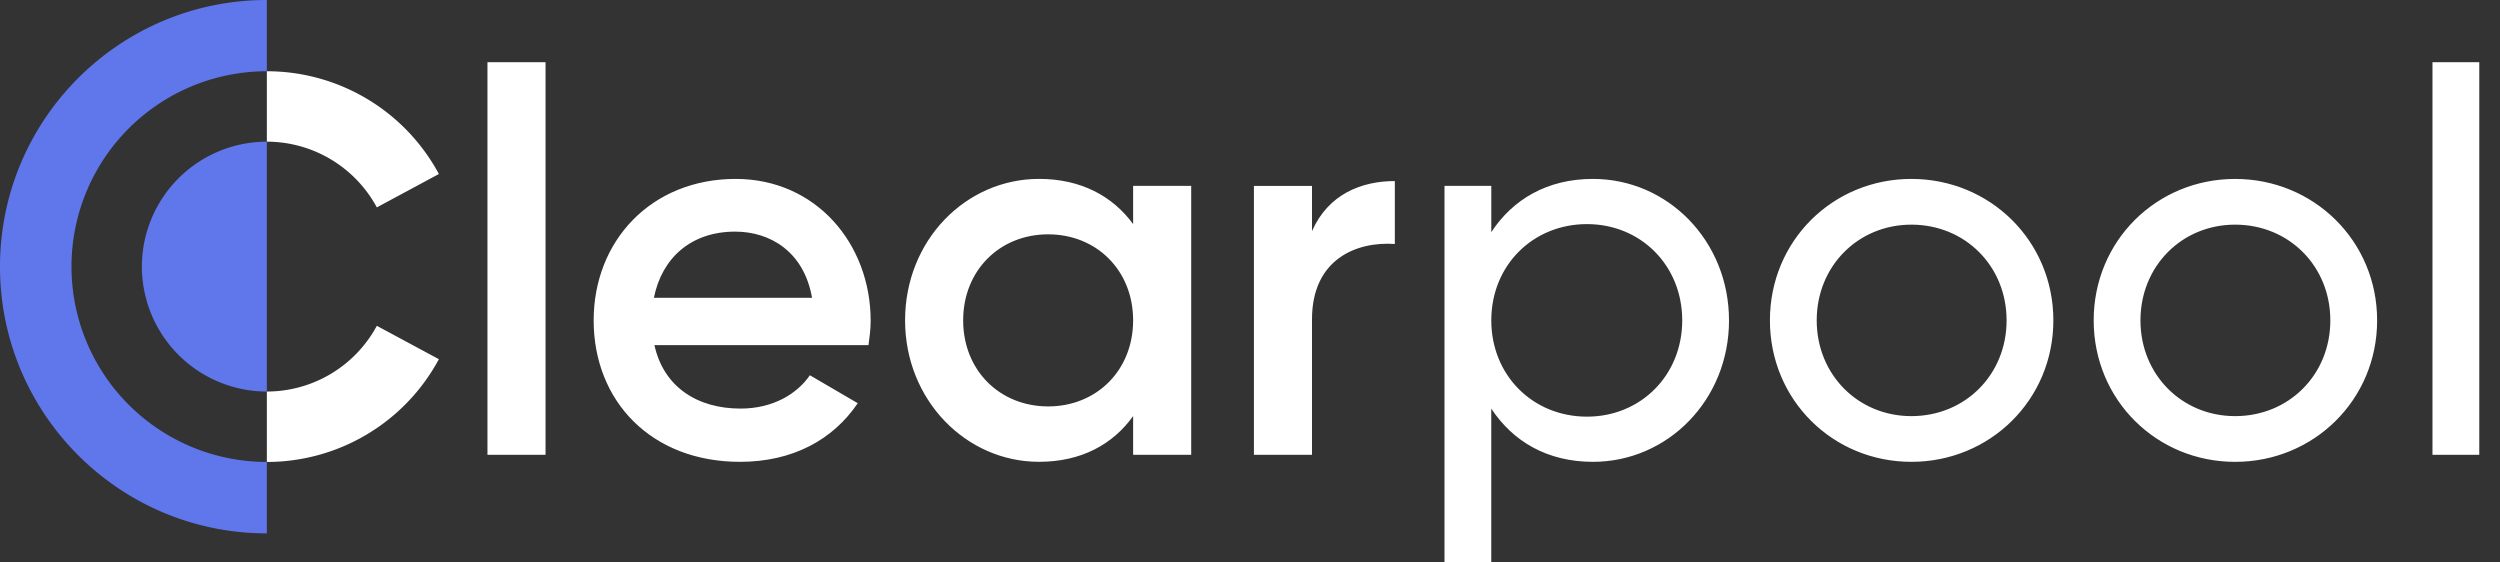
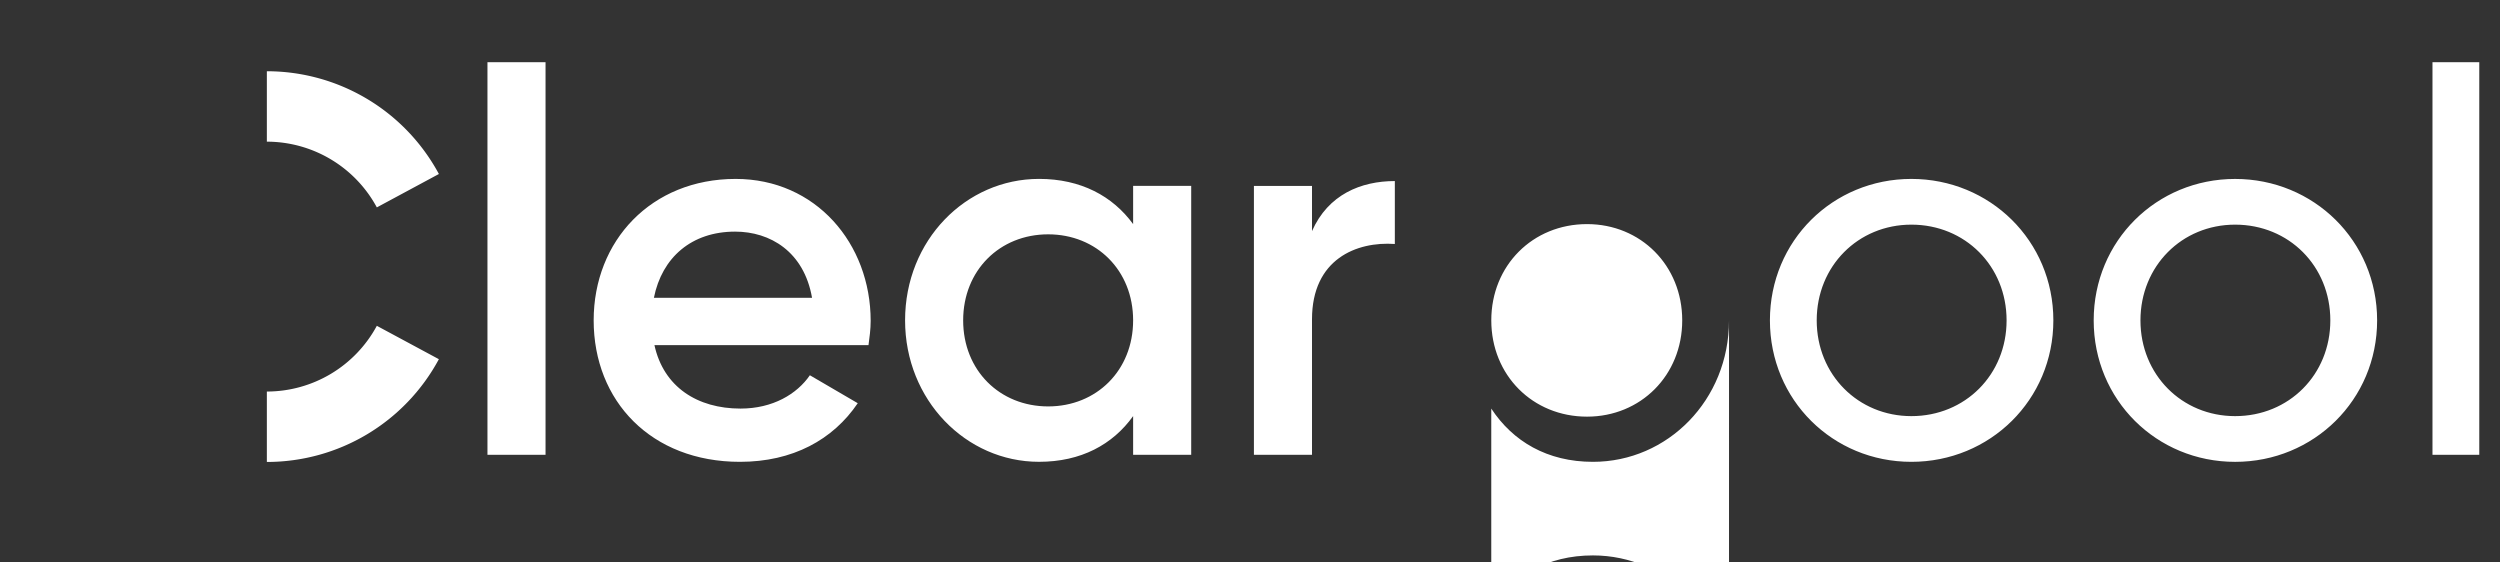
<svg xmlns="http://www.w3.org/2000/svg" width="120" height="27" viewBox="0 0 120 27" fill="none">
  <rect x="0" y="0" width="120" height="27" fill="#333333" stroke="none" />
  <g clip-path="url(#a)">
    <path d="M12.809 22.174a9.375 9.375 0 0 0 8.257-4.933l-2.978-1.602a6.003 6.003 0 0 1-5.279 3.155v3.38zm0-15.374a6.004 6.004 0 0 1 5.279 3.155l2.979-1.603a9.377 9.377 0 0 0-8.258-4.932V6.8z" fill="#fff" />
-     <path d="M12.808 0C5.738 0 0 5.731 0 12.801s5.738 12.801 12.808 12.801v-3.428a9.377 9.377 0 1 1 0-18.754V0zm0 6.8a6.004 6.004 0 0 0-5.998 5.997 6.004 6.004 0 0 0 5.998 5.997V6.8z" fill="#6077EB" />
-     <path d="M23.398 2.986h2.788v18.846h-2.788V2.986zM35.544 19.612c1.55 0 2.71-.697 3.33-1.6l2.298 1.342c-1.188 1.755-3.124 2.814-5.654 2.814-4.26 0-7.022-2.917-7.022-6.79 0-3.82 2.763-6.79 6.816-6.79 3.846 0 6.48 3.099 6.48 6.816 0 .387-.053.8-.104 1.162H31.413c.44 2.013 2.066 3.046 4.131 3.046zm3.434-5.318c-.388-2.22-2.014-3.176-3.692-3.176-2.091 0-3.511 1.24-3.899 3.176h7.59zM57.178 8.923v12.909H54.39v-1.859c-.98 1.368-2.504 2.194-4.517 2.194-3.511 0-6.429-2.969-6.429-6.79 0-3.846 2.918-6.79 6.429-6.79 2.013 0 3.536.827 4.517 2.17V8.923h2.788zm-2.788 6.455c0-2.401-1.755-4.13-4.079-4.13-2.323 0-4.079 1.729-4.079 4.13 0 2.4 1.756 4.13 4.08 4.13 2.323 0 4.078-1.73 4.078-4.13zM66.952 8.691v3.02c-1.833-.129-3.976.723-3.976 3.615v6.505h-2.788V8.924h2.788v2.169c.775-1.756 2.35-2.402 3.976-2.402zM82.993 15.378c0 3.82-2.943 6.79-6.532 6.79-2.194 0-3.846-.982-4.88-2.556v7.383h-2.245V8.923h2.246v2.22c1.033-1.574 2.685-2.555 4.88-2.555 3.588 0 6.53 2.969 6.53 6.79zm-2.246 0c0-2.633-1.988-4.621-4.57-4.621-2.607 0-4.595 1.988-4.595 4.62 0 2.634 1.988 4.622 4.595 4.622 2.582 0 4.57-1.988 4.57-4.621zM84.956 15.378c0-3.82 3.02-6.79 6.79-6.79s6.815 2.97 6.815 6.79c0 3.821-3.046 6.79-6.815 6.79-3.77 0-6.79-2.97-6.79-6.79zm11.36 0c0-2.607-1.989-4.595-4.57-4.595-2.556 0-4.544 1.988-4.544 4.595 0 2.608 1.988 4.596 4.544 4.596 2.581 0 4.57-1.989 4.57-4.596zM100.497 15.379c0-3.821 3.02-6.79 6.789-6.79 3.77 0 6.816 2.969 6.816 6.79 0 3.82-3.046 6.79-6.816 6.79-3.769 0-6.789-2.97-6.789-6.79zm11.359 0c0-2.608-1.988-4.596-4.57-4.596-2.555 0-4.544 1.988-4.544 4.596 0 2.607 1.989 4.595 4.544 4.595 2.582 0 4.57-1.988 4.57-4.595zM116.759 2.986h2.246v18.846h-2.246V2.986z" fill="#fff" />
+     <path d="M23.398 2.986h2.788v18.846h-2.788V2.986zM35.544 19.612c1.55 0 2.71-.697 3.33-1.6l2.298 1.342c-1.188 1.755-3.124 2.814-5.654 2.814-4.26 0-7.022-2.917-7.022-6.79 0-3.82 2.763-6.79 6.816-6.79 3.846 0 6.48 3.099 6.48 6.816 0 .387-.053.8-.104 1.162H31.413c.44 2.013 2.066 3.046 4.131 3.046zm3.434-5.318c-.388-2.22-2.014-3.176-3.692-3.176-2.091 0-3.511 1.24-3.899 3.176h7.59zM57.178 8.923v12.909H54.39v-1.859c-.98 1.368-2.504 2.194-4.517 2.194-3.511 0-6.429-2.969-6.429-6.79 0-3.846 2.918-6.79 6.429-6.79 2.013 0 3.536.827 4.517 2.17V8.923h2.788zm-2.788 6.455c0-2.401-1.755-4.13-4.079-4.13-2.323 0-4.079 1.729-4.079 4.13 0 2.4 1.756 4.13 4.08 4.13 2.323 0 4.078-1.73 4.078-4.13zM66.952 8.691v3.02c-1.833-.129-3.976.723-3.976 3.615v6.505h-2.788V8.924h2.788v2.169c.775-1.756 2.35-2.402 3.976-2.402zM82.993 15.378c0 3.82-2.943 6.79-6.532 6.79-2.194 0-3.846-.982-4.88-2.556v7.383h-2.245h2.246v2.22c1.033-1.574 2.685-2.555 4.88-2.555 3.588 0 6.53 2.969 6.53 6.79zm-2.246 0c0-2.633-1.988-4.621-4.57-4.621-2.607 0-4.595 1.988-4.595 4.62 0 2.634 1.988 4.622 4.595 4.622 2.582 0 4.57-1.988 4.57-4.621zM84.956 15.378c0-3.82 3.02-6.79 6.79-6.79s6.815 2.97 6.815 6.79c0 3.821-3.046 6.79-6.815 6.79-3.77 0-6.79-2.97-6.79-6.79zm11.36 0c0-2.607-1.989-4.595-4.57-4.595-2.556 0-4.544 1.988-4.544 4.595 0 2.608 1.988 4.596 4.544 4.596 2.581 0 4.57-1.989 4.57-4.596zM100.497 15.379c0-3.821 3.02-6.79 6.789-6.79 3.77 0 6.816 2.969 6.816 6.79 0 3.82-3.046 6.79-6.816 6.79-3.769 0-6.789-2.97-6.789-6.79zm11.359 0c0-2.608-1.988-4.596-4.57-4.596-2.555 0-4.544 1.988-4.544 4.596 0 2.607 1.989 4.595 4.544 4.595 2.582 0 4.57-1.988 4.57-4.595zM116.759 2.986h2.246v18.846h-2.246V2.986z" fill="#fff" />
  </g>
  <defs>
    <clipPath id="a">
      <path fill="#fff" d="M0 0h120v27H0z" />
    </clipPath>
  </defs>
</svg>